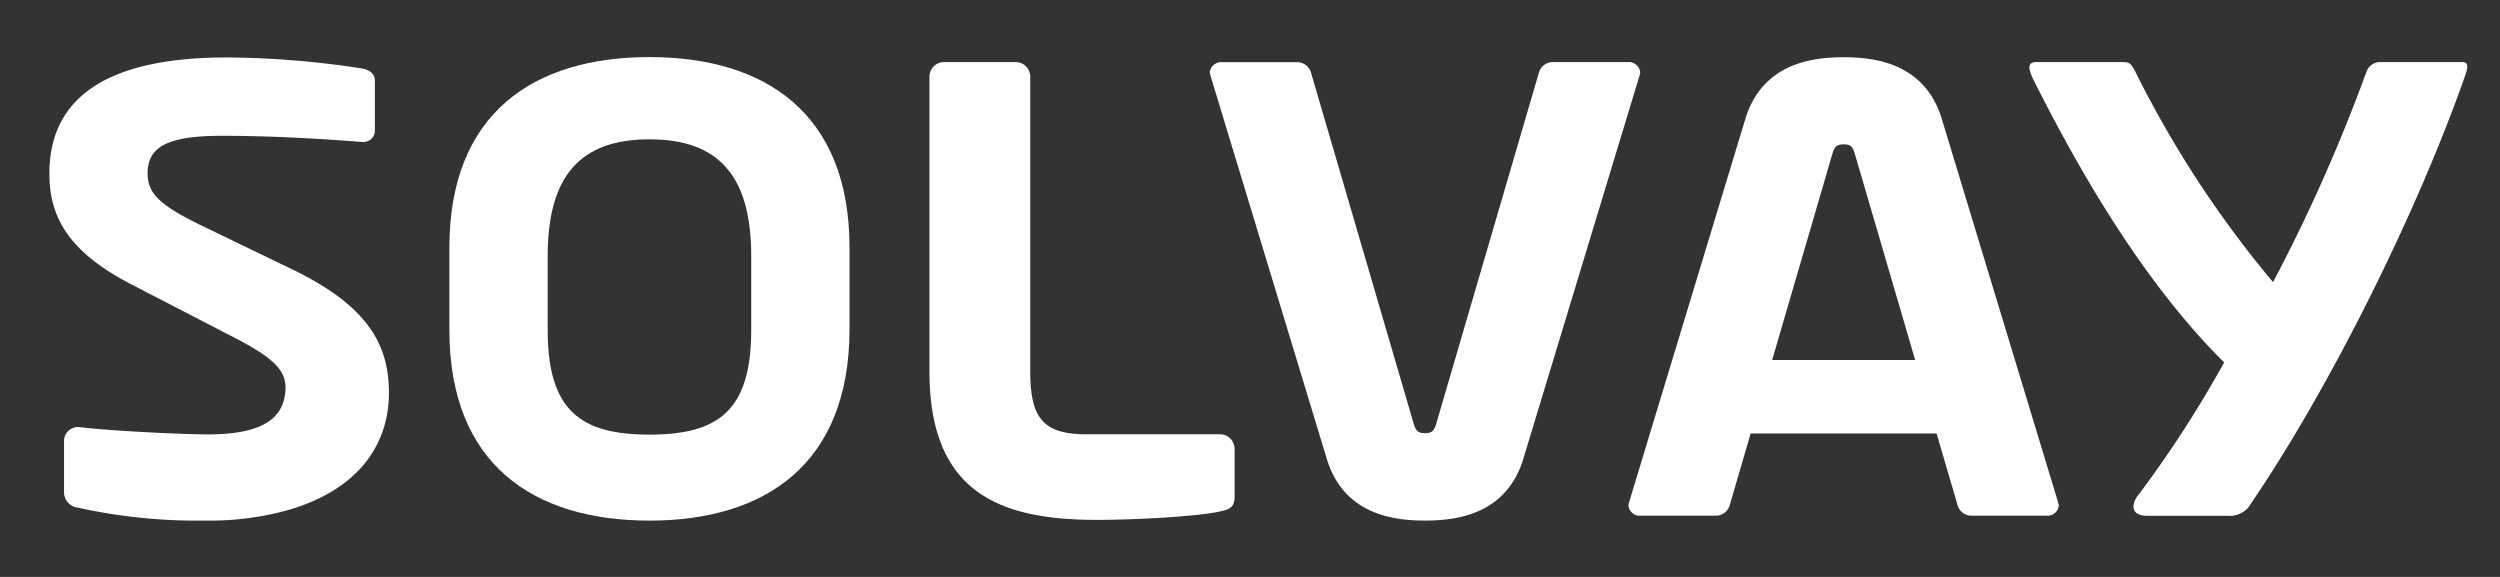
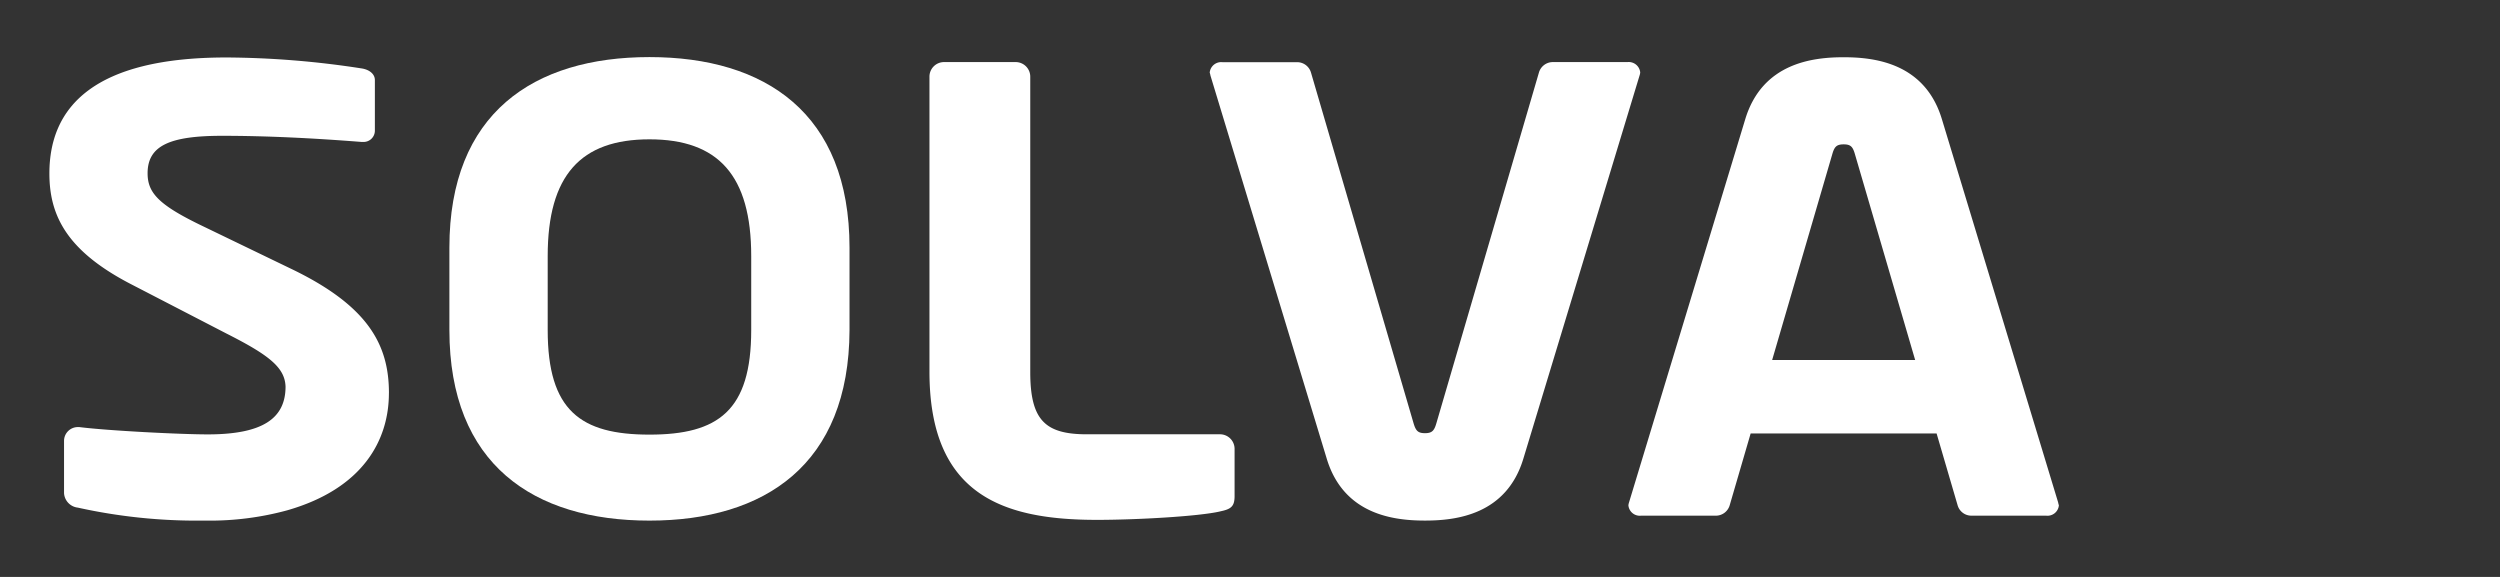
<svg xmlns="http://www.w3.org/2000/svg" xmlns:ns1="http://www.inkscape.org/namespaces/inkscape" xmlns:ns2="http://sodipodi.sourceforge.net/DTD/sodipodi-0.dtd" width="78mm" height="18mm" viewBox="0 0 78 18" version="1.1" id="svg166" ns1:version="1.1.2 (0a00cf5339, 2022-02-04)" ns2:docname="solvay.svg">
  <rect x="0" y="0" width="78" height="18" fill="#333333" stroke="none" />
  <ns2:namedview id="namedview168" pagecolor="#ffffff" bordercolor="#666666" borderopacity="1.0" ns1:pageshadow="2" ns1:pageopacity="0.0" ns1:pagecheckerboard="0" ns1:document-units="mm" showgrid="false" height="50mm" ns1:zoom="1.8397339" ns1:cx="105.72181" ns1:cy="114.6905" ns1:window-width="1680" ns1:window-height="987" ns1:window-x="0" ns1:window-y="31" ns1:window-maximized="1" ns1:current-layer="layer1" />
  <defs id="defs163" />
  <g ns1:label="Layer 1" ns1:groupmode="layer" id="layer1">
    <path class="cls-3" d="m 38.074,15.955 c -0.677,0.159 -2.646,0.265 -3.847,0.265 -2.942,0 -5.228,-0.778 -5.228,-4.625 V 2.392 a 0.455,0.455 0 0 1 0.452,-0.455 h 2.241 a 0.455,0.455 0 0 1 0.452,0.455 v 9.213 c 0,1.492 0.452,1.945 1.765,1.945 h 4.165 a 0.455,0.455 0 0 1 0.445,0.452 v 1.476 c 0,0.318 -0.106,0.407 -0.445,0.476 z" id="path1905" style="fill:#ffffff;stroke-width:0.265" />
    <path class="cls-3" d="m 12.135,12.264 c 0,-1.505 -0.643,-2.725 -3.072,-3.887 l -2.646,-1.278 c -1.437,-0.683 -1.812,-1.058 -1.812,-1.693 0,-0.857 0.685,-1.169 2.32,-1.169 1.434,0 2.892,0.077 4.35,0.191 h 0.045 a 0.352,0.352 0 0 0 0.376,-0.344 v -1.587 c 0,-0.191 -0.177,-0.323 -0.4,-0.36 a 28.337,28.337 0 0 0 -4.233,-0.344 c -4.109,0 -5.522,1.524 -5.522,3.619 0,1.323 0.55,2.437 2.606,3.485 l 2.91,1.505 c 1.323,0.669 1.831,1.058 1.852,1.659 0,0.995 -0.714,1.492 -2.429,1.492 -0.839,0 -3.101,-0.114 -4.006,-0.228 h -0.045 a 0.431,0.431 0 0 0 -0.431,0.431 v 1.63 a 0.484,0.484 0 0 0 0.431,0.452 17.179,17.179 0 0 0 3.887,0.405 h 0.119 a 9.165,9.165 0 0 0 2.532,-0.323 c 2.355,-0.677 3.167,-2.183 3.167,-3.657 z" id="path1907" style="fill:#ffffff;stroke-width:0.265" />
-     <path class="cls-3" d="m 76.817,1.937 h -2.564 a 0.447,0.447 0 0 0 -0.423,0.315 c -0.064,0.161 -0.082,0.22 -0.13,0.347 a 52.559,52.559 0 0 1 -2.781,6.204 33.142,33.142 0 0 1 -4.307,-6.588 c -0.138,-0.265 -0.201,-0.278 -0.413,-0.278 h -2.664 c -0.294,0 -0.249,0.209 -0.103,0.529 1.725,3.44 3.686,6.583 5.961,8.842 a 35.692,35.692 0 0 1 -2.646,4.096 l -0.029,0.034 c -0.246,0.312 -0.222,0.654 0.265,0.654 h 2.492 a 0.794,0.794 0 0 0 0.659,-0.241 c 2.606,-3.789 5.363,-9.419 6.805,-13.568 0.071,-0.243 0.056,-0.347 -0.122,-0.347 z" id="path1909" style="fill:#ffffff;stroke-width:0.265" />
    <path class="cls-3" d="M 64.213,15.672 60.59,3.728 c -0.529,-1.77 -2.117,-1.942 -3.069,-1.942 -0.953,0 -2.54,0.172 -3.072,1.942 l -3.622,11.943 a 0.455,0.455 0 0 0 -0.021,0.095 0.357,0.357 0 0 0 0.397,0.323 h 2.342 a 0.45,0.45 0 0 0 0.421,-0.323 l 0.654,-2.241 h 5.802 l 0.656,2.241 a 0.447,0.447 0 0 0 0.418,0.323 h 2.344 a 0.357,0.357 0 0 0 0.397,-0.323 0.704,0.704 0 0 1 -0.024,-0.095 z m -8.922,-4.44 1.876,-6.421 c 0.066,-0.23 0.132,-0.307 0.355,-0.307 0.222,0 0.286,0.077 0.352,0.307 l 1.879,6.421 z" id="path1911" style="fill:#ffffff;stroke-width:0.265" />
    <path class="cls-3" d="m 20.263,16.243 c -3.614,0 -6.242,-1.752 -6.242,-5.945 V 7.726 c 0,-4.194 2.627,-5.945 6.242,-5.945 3.614,0 6.242,1.752 6.242,5.945 v 2.572 c -0.013,4.194 -2.641,5.945 -6.242,5.945 z m 3.175,-8.255 c 0,-2.516 -1.029,-3.641 -3.175,-3.641 -2.146,0 -3.175,1.124 -3.175,3.641 v 2.31 c 0,2.516 1.029,3.262 3.175,3.262 2.146,0 3.175,-0.746 3.175,-3.262 z" id="path1913" style="fill:#ffffff;stroke-width:0.265" />
    <path class="cls-3" d="m 48.015,2.262 a 0.452,0.452 0 0 1 0.421,-0.325 h 2.342 a 0.36,0.36 0 0 1 0.397,0.325 0.455,0.455 0 0 1 -0.021,0.095 l -3.622,11.943 c -0.529,1.77 -2.117,1.942 -3.072,1.942 -0.955,0 -2.54,-0.172 -3.069,-1.942 L 37.767,2.36 a 0.611,0.611 0 0 0 -0.024,-0.095 0.36,0.36 0 0 1 0.397,-0.325 h 2.342 a 0.45,0.45 0 0 1 0.421,0.325 l 3.201,10.943 c 0.069,0.23 0.135,0.307 0.355,0.307 0.22,0 0.288,-0.077 0.355,-0.307 z" id="path1915" style="fill:#ffffff;stroke-width:0.265" />
  </g>
</svg>